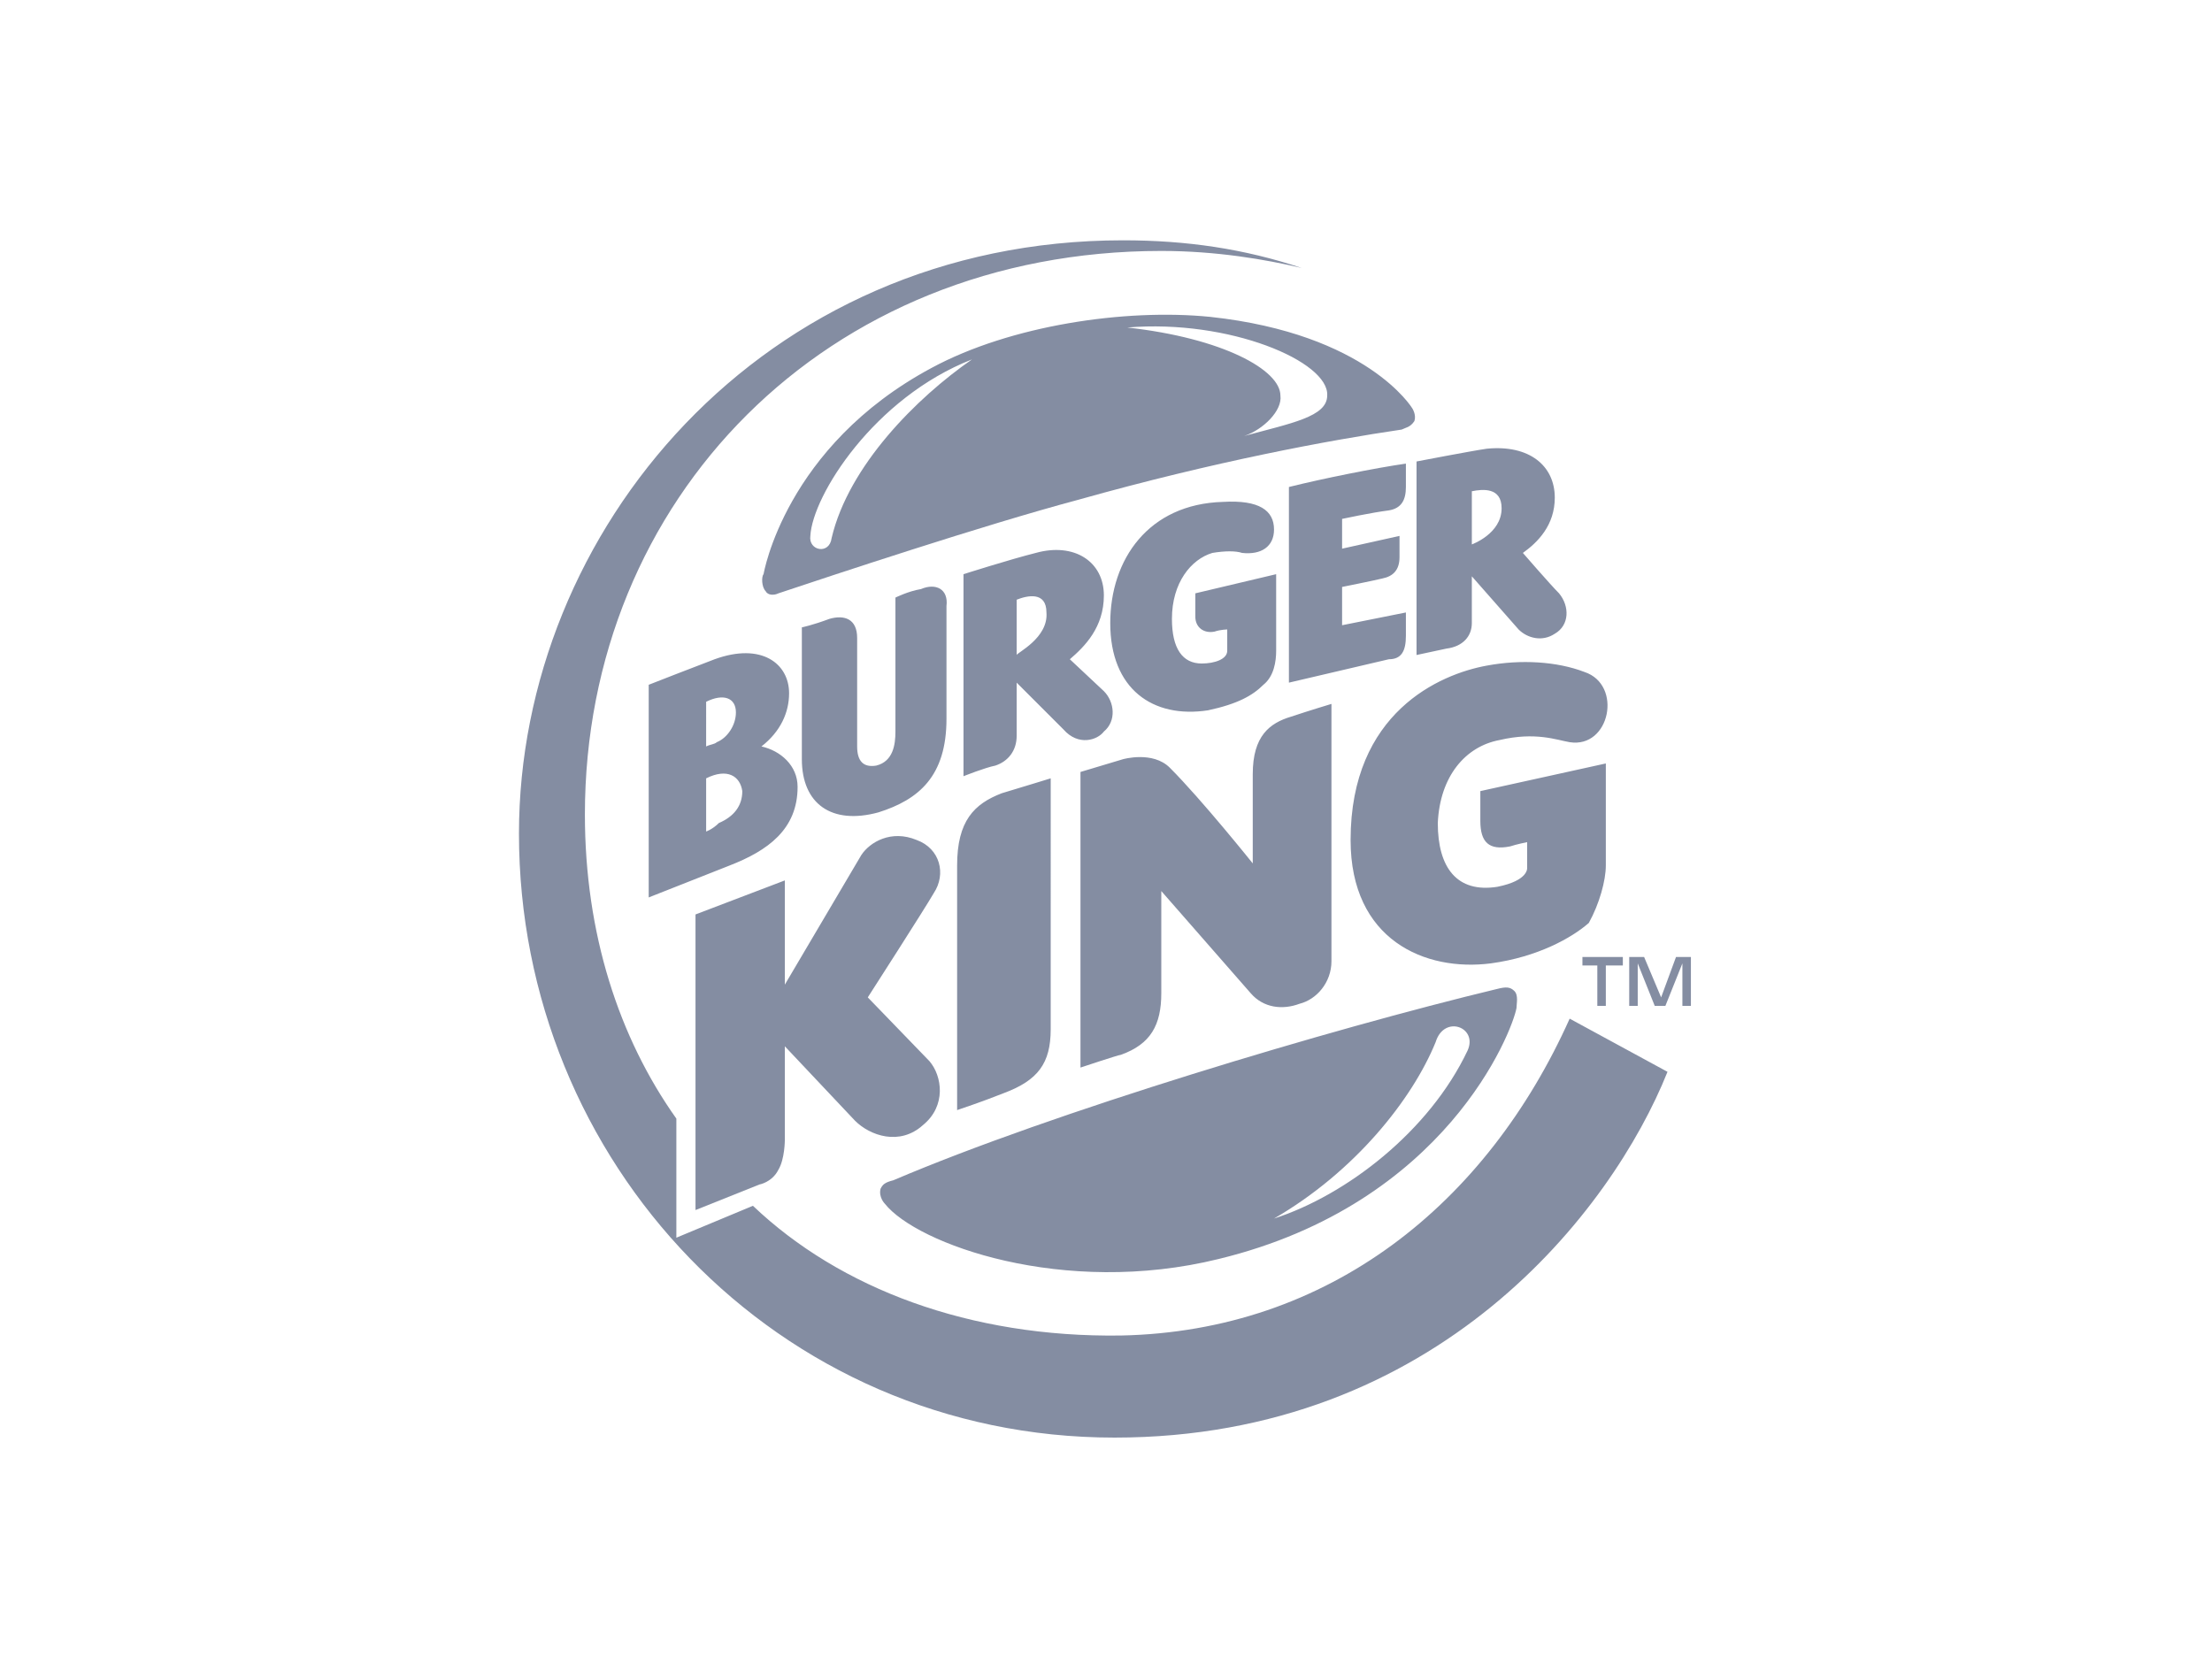
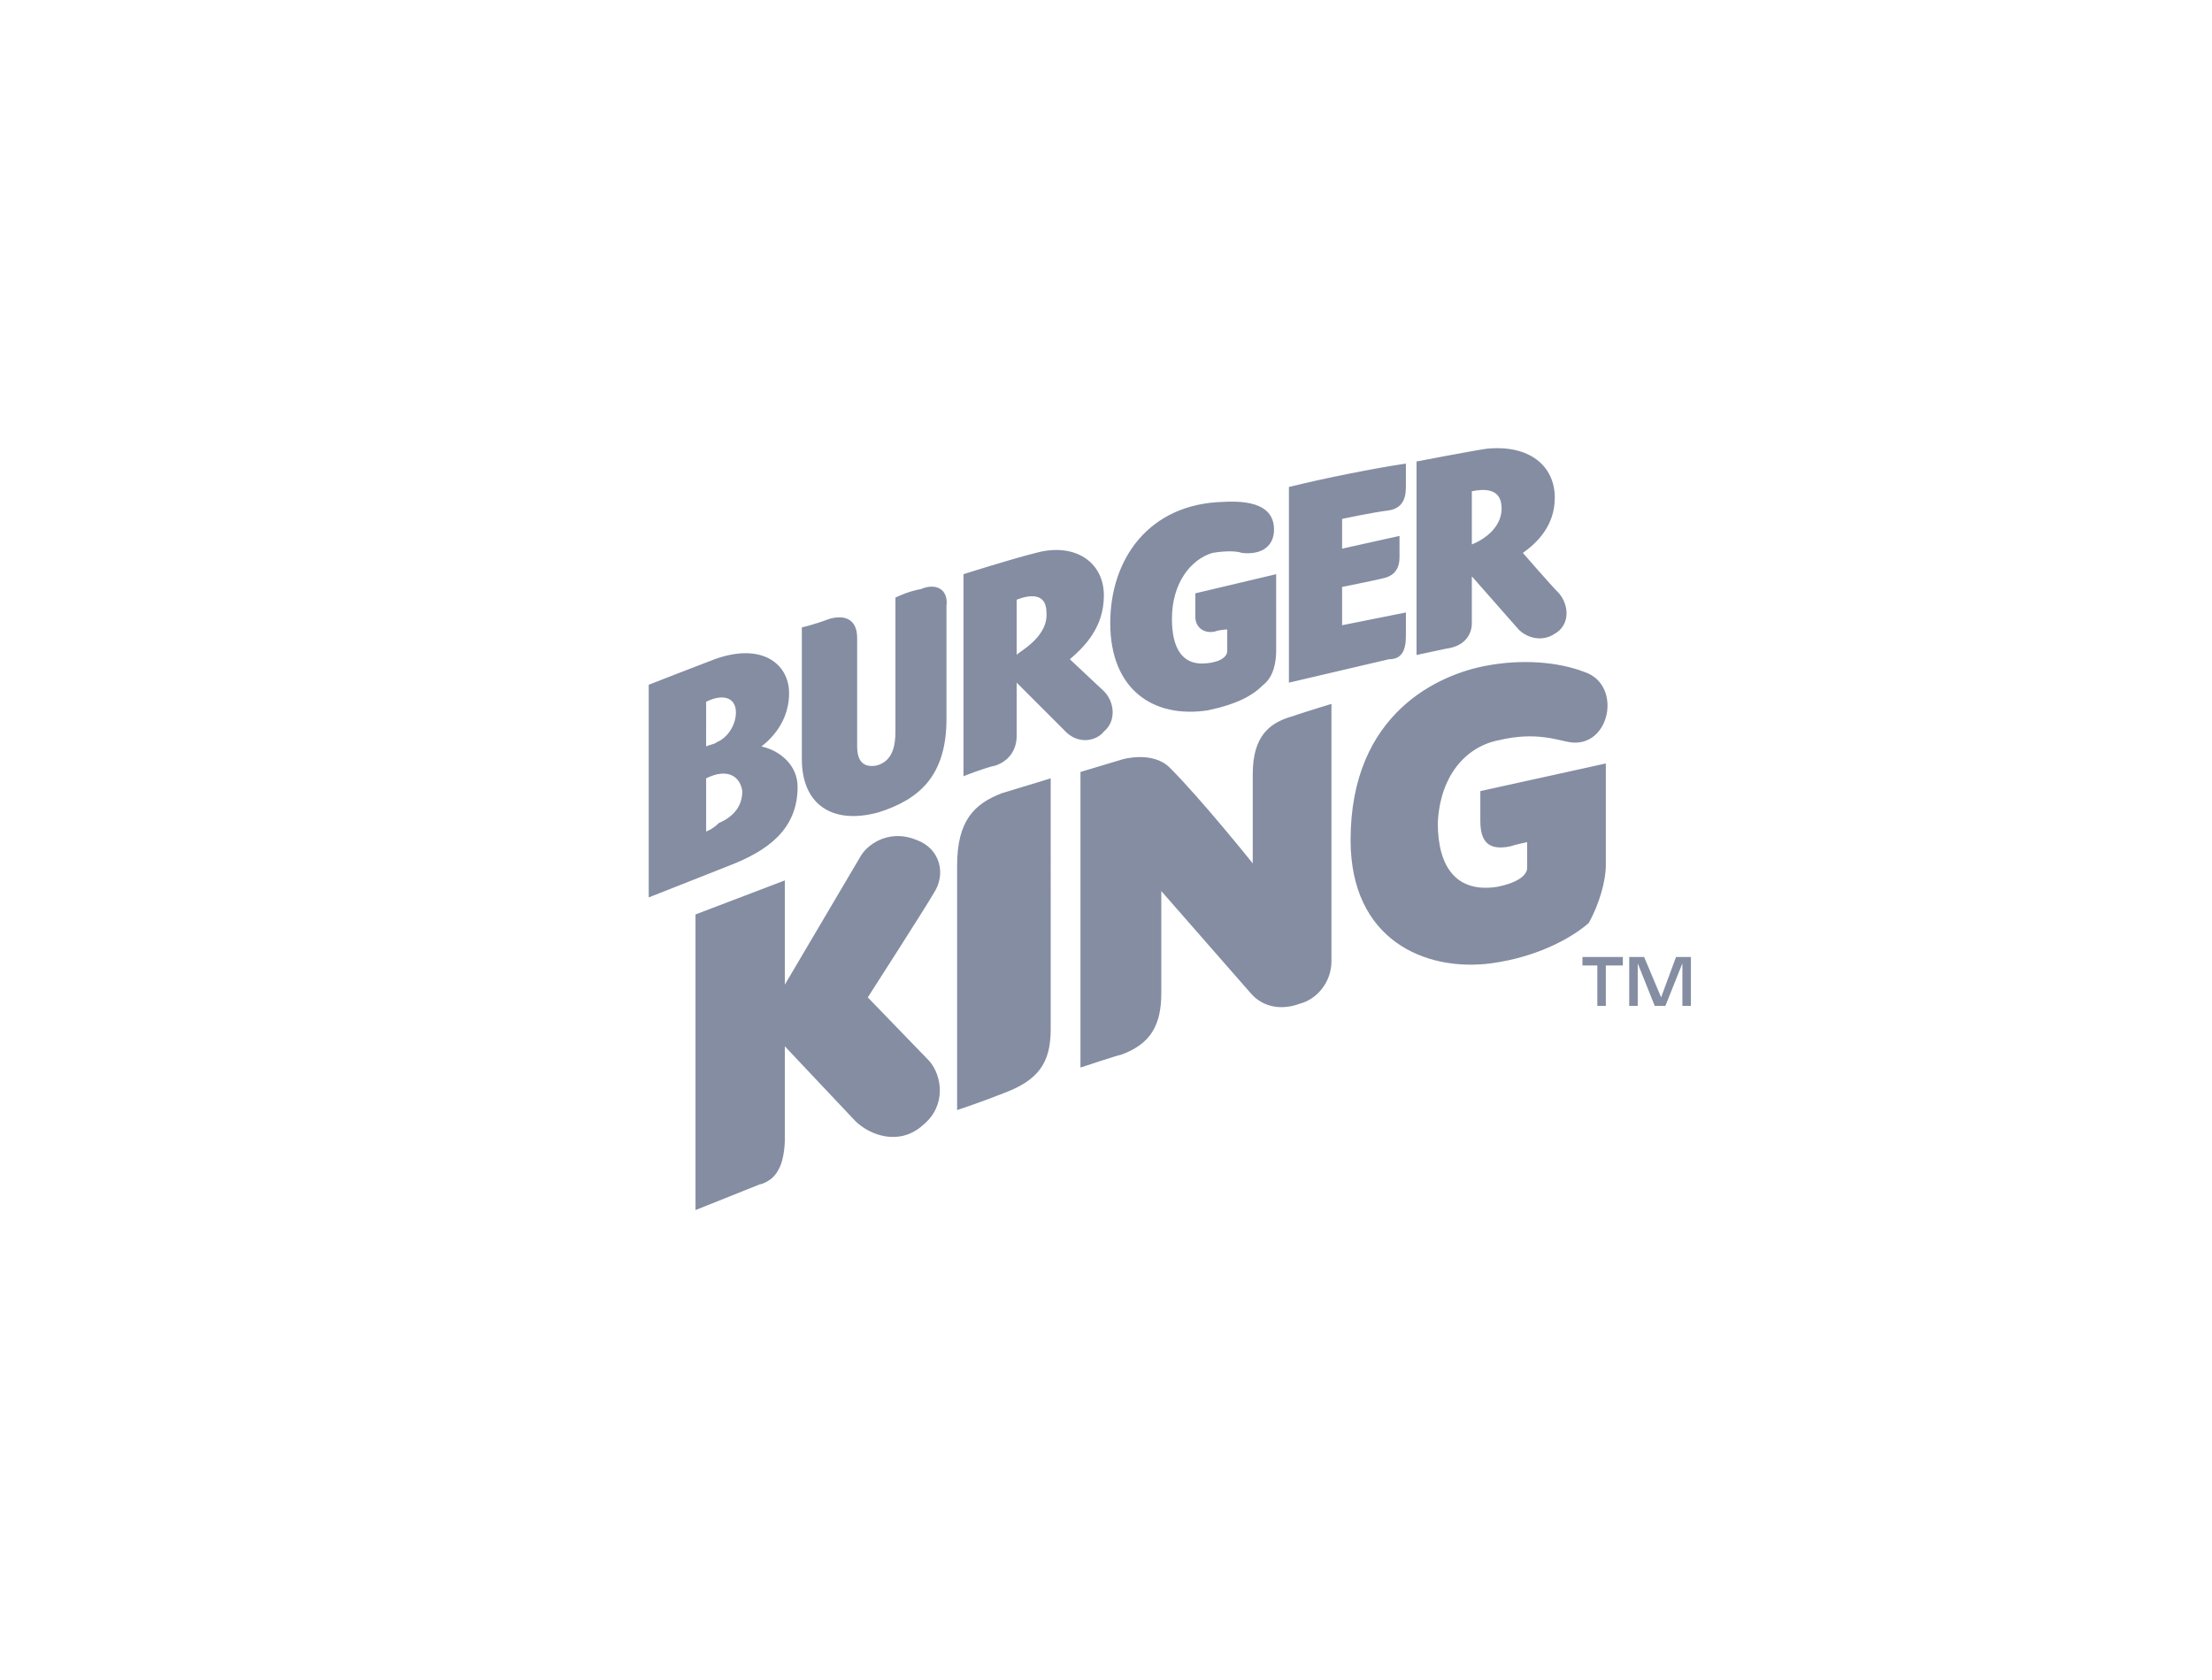
<svg xmlns="http://www.w3.org/2000/svg" id="Layer_1" x="0" y="0" version="1.1" viewBox="0 0 104 79" xml:space="preserve">
  <style>.st0{fill-rule:evenodd;clip-rule:evenodd;fill:#848da2}</style>
  <path d="M74.4 45.4h.7v1.9h.4v-1.9h.8V45h-1.9zm4.4-.4l-.7 1.9-.8-1.9h-.7v2.3h.4v-2l.8 2h.5l.8-2v2h.4V45zm-3.3-4.3v-4.8l-5.9 1.3v1.4c0 1 .4 1.4 1.4 1.2.3-.1.8-.2.8-.2v1.2s.1.6-1.4.9c-1.9.3-2.8-.9-2.8-3 .1-2.2 1.3-3.6 2.9-3.9 1.7-.4 2.7 0 3.3.1 1.9.3 2.5-2.7.7-3.3-1.3-.5-3-.6-4.6-.3-2.2.4-6.4 2.2-6.4 8.2 0 4.7 3.5 6.2 6.6 5.8 2.2-.3 3.8-1.2 4.6-1.9.5-.9.8-2 .8-2.7zm-14.8-7c-1 .3-1.8.9-1.8 2.7v4.2s-2.4-3-3.9-4.5c-.8-.8-2.2-.4-2.2-.4l-2 .6v13.9s1.8-.6 1.9-.6c1.4-.5 1.9-1.4 1.9-2.9v-4.8l4.2 4.8c.6.7 1.5.8 2.3.5.8-.2 1.5-1 1.5-2V33.1s-1 .3-1.9.6zm-15.7 7v11.5s1.2-.4 2.2-.8c1.6-.6 2.2-1.4 2.2-3V36.6s-1.3.4-2.3.7c-1.3.5-2.1 1.3-2.1 3.4zm-4.2 6.2s2.7-4.2 3.1-4.9c.6-.9.3-2.1-.8-2.5-1.2-.5-2.2.1-2.6.7l-3.6 6.1v-4.9L32.7 43v13.9l3-1.2s.6-.1.9-.7c.3-.5.3-1.4.3-1.4v-4.4l3.3 3.5c.7.7 2.1 1.2 3.2.2 1.1-.9.9-2.3.3-3l-2.9-3zM37.5 37c0-1-.8-1.7-1.7-1.9.9-.7 1.3-1.6 1.3-2.5 0-1.4-1.3-2.4-3.5-1.6-.8.3-3.1 1.2-3.1 1.2v10l3.8-1.5c1.8-.7 3.2-1.7 3.2-3.7zm-4.3-4c.8-.4 1.4-.2 1.4.5 0 .6-.4 1.2-.9 1.4-.1.1-.3.1-.5.2V33zm10.1-5.3c-.6.1-1.2.4-1.2.4v6.3c0 .6-.1 1.4-.9 1.6-.6.1-.9-.2-.9-.9V30c0-.9-.6-1.1-1.3-.9-.8.3-1.3.4-1.3.4v6.2c0 2.1 1.4 3.1 3.6 2.5 1.9-.6 3.2-1.7 3.2-4.4v-5.3c.1-.8-.5-1.1-1.2-.8zM33.2 39.1v-2.5c1-.5 1.6-.1 1.7.6 0 .7-.4 1.2-1.1 1.5-.3.3-.6.4-.6.4zm32.9-9.2v-1.1l-3 .6v-1.8s1.5-.3 1.9-.4c.5-.1.8-.4.8-1v-1l-2.7.6v-1.4s1.4-.3 2.2-.4c.6-.1.8-.5.8-1.1v-1.1c-1.4.2-3.9.7-5.5 1.1v9.2s3-.7 4.7-1.1c.6 0 .8-.4.8-1.1zm-14.2 4.5c.6-.5.5-1.4 0-1.9L50.3 31c.7-.6 1.6-1.5 1.6-3 0-1.6-1.4-2.5-3.2-2-1.2.3-3.4 1-3.4 1v9.5s1-.4 1.5-.5c.6-.2 1-.7 1-1.4v-2.5l2.2 2.2c.7.8 1.6.5 1.9.1zm17.3-5.1v-2.2l2.2 2.5c.4.4 1.1.6 1.7.2.7-.4.7-1.3.2-1.9-.4-.4-1.7-1.9-1.7-1.9.7-.5 1.5-1.3 1.5-2.6 0-1.5-1.2-2.5-3.2-2.3-.7.1-3.3.6-3.3.6v9.1l1.4-.3c.8-.1 1.2-.6 1.2-1.2zm-21.4 1.5v-2.6c.5-.2 1.4-.4 1.4.6.1 1.2-1.4 1.9-1.4 2zm9 2.6c1.4-.3 2.1-.7 2.6-1.2.5-.4.6-1.1.6-1.6V27l-3.8.9V29c0 .5.4.8.9.7.3-.1.6-.1.6-.1v1c0 .4-.6.6-1.2.6-.9 0-1.4-.7-1.4-2.1 0-1.7.9-2.8 1.9-3.1.6-.1 1.1-.1 1.4 0 .9.1 1.5-.3 1.5-1.1 0-.9-.7-1.4-2.4-1.3-3.5.1-5.3 2.7-5.3 5.7 0 3.1 2 4.5 4.6 4.1zm13.8-9.5c0 1.2-1.4 1.7-1.4 1.7v-2.5c.5-.1 1.4-.2 1.4.8z" class="st0" />
-   <path d="M65.9 20.2c.2-.1.4-.1.6-.4.1-.3-.1-.6-.1-.6s-2.1-3.5-9.5-4.3c-4-.4-9.4.4-13.1 2.4-6.9 3.7-7.9 9.7-7.9 9.7-.1.1-.1.6.1.8.1.2.4.2.6.1 2.4-.8 9.6-3.2 14.1-4.4 6.4-1.8 11.8-2.8 15.2-3.3zm-3.5-1.6c0 1-1.7 1.3-3.9 1.9.9-.3 1.8-1.2 1.7-1.9 0-1.2-2.7-2.7-7.2-3.2 4.8-.4 9.5 1.6 9.4 3.2zm8.8 28c-.2-.2-.4-.2-.8-.1-7.9 1.9-20.9 5.8-28.4 9-.4.1-.5.2-.6.4-.1.4.2.7.2.7 1.5 1.9 8.4 4.4 15.7 2.6 10.7-2.6 13.8-10.7 14-11.8 0-.2.1-.6-.1-.8zM39.1 25.3c-.1.8-1.1.6-1-.1.1-1.9 3-6.5 7.6-8.3-2.6 1.8-5.8 5-6.6 8.4zm34.7 22.6c-3.9 8.7-11.3 14.7-21.1 14.9-7.1.1-13.2-2.2-17.3-6.1l-3.6 1.5v-5.6c-2.7-3.8-4.3-8.7-4.3-14.3 0-14.8 11.3-26.5 27.1-26.5 2.6 0 4.9.4 6.6.8-2.7-.9-5.4-1.3-8.4-1.3-17 0-28.4 13.7-28.4 27.9 0 15.4 12.1 28.4 28 28.4 15.2 0 23.4-10.7 26-17.2l-4.6-2.5zM69 49.4c-1.8 3.8-5.7 6.8-9.1 7.9 3.8-2.2 6.5-5.6 7.6-8.3.4-1.3 2-.7 1.5.4z" class="st0" />
</svg>